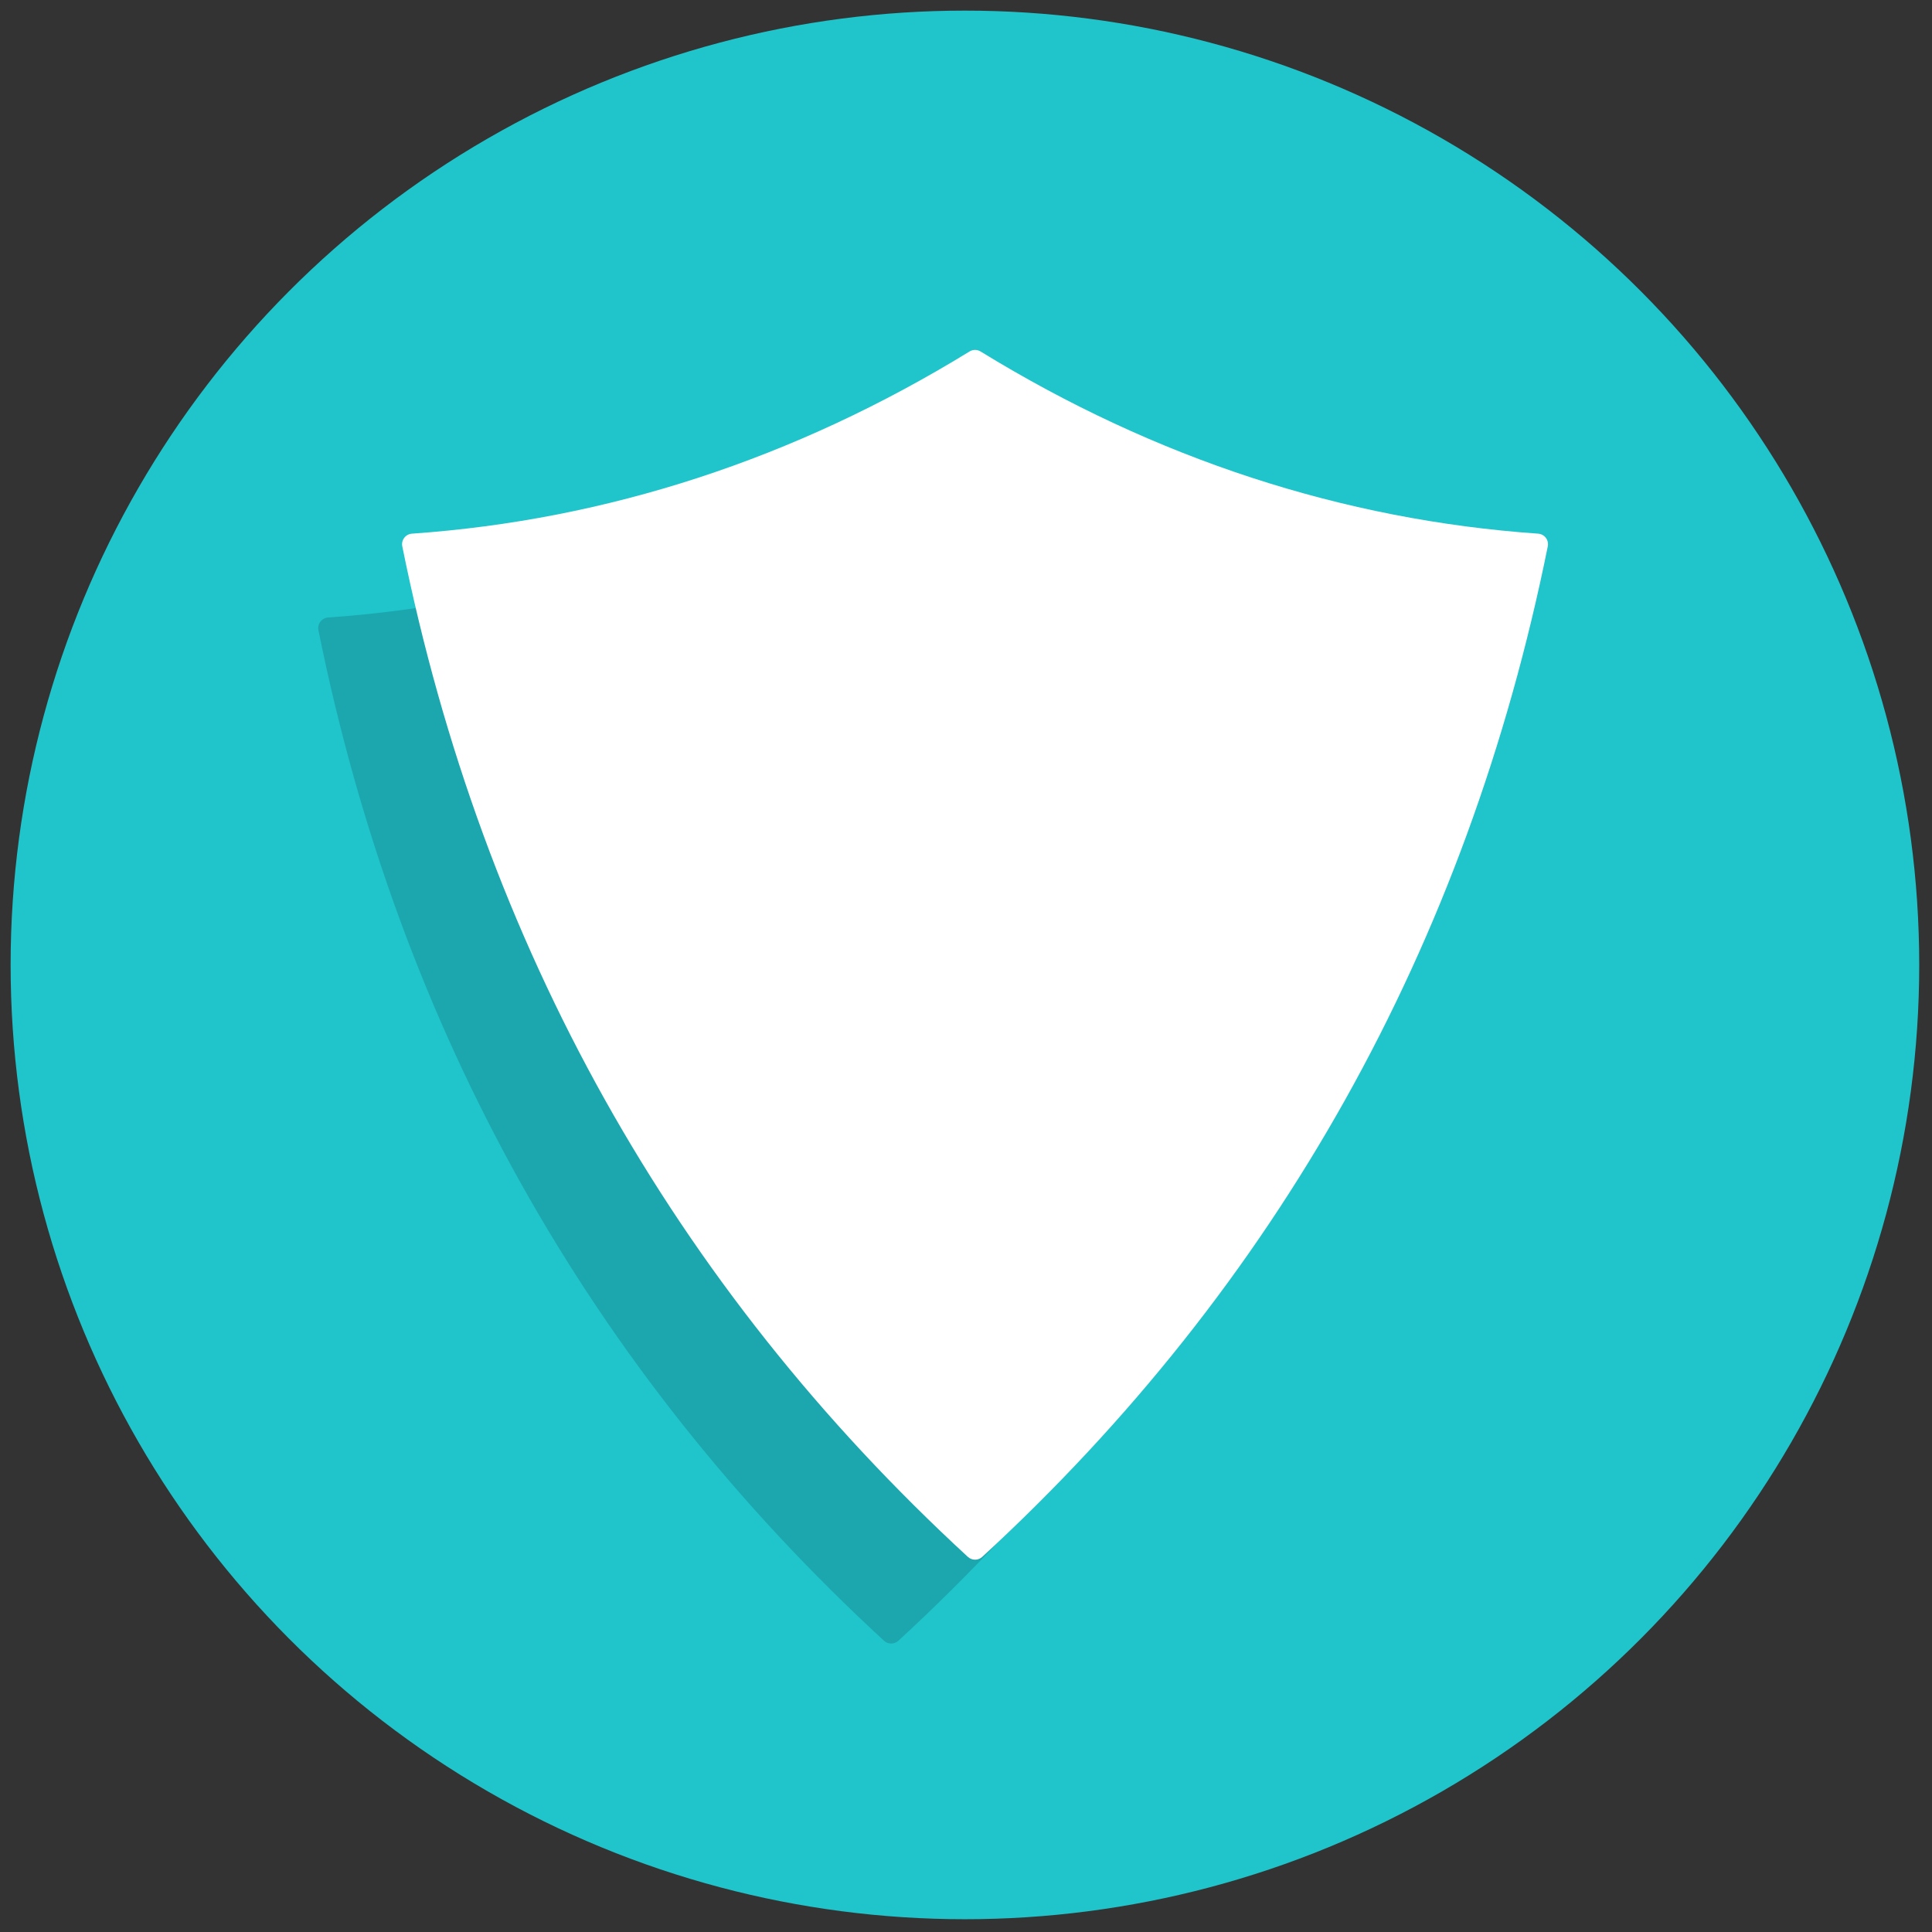
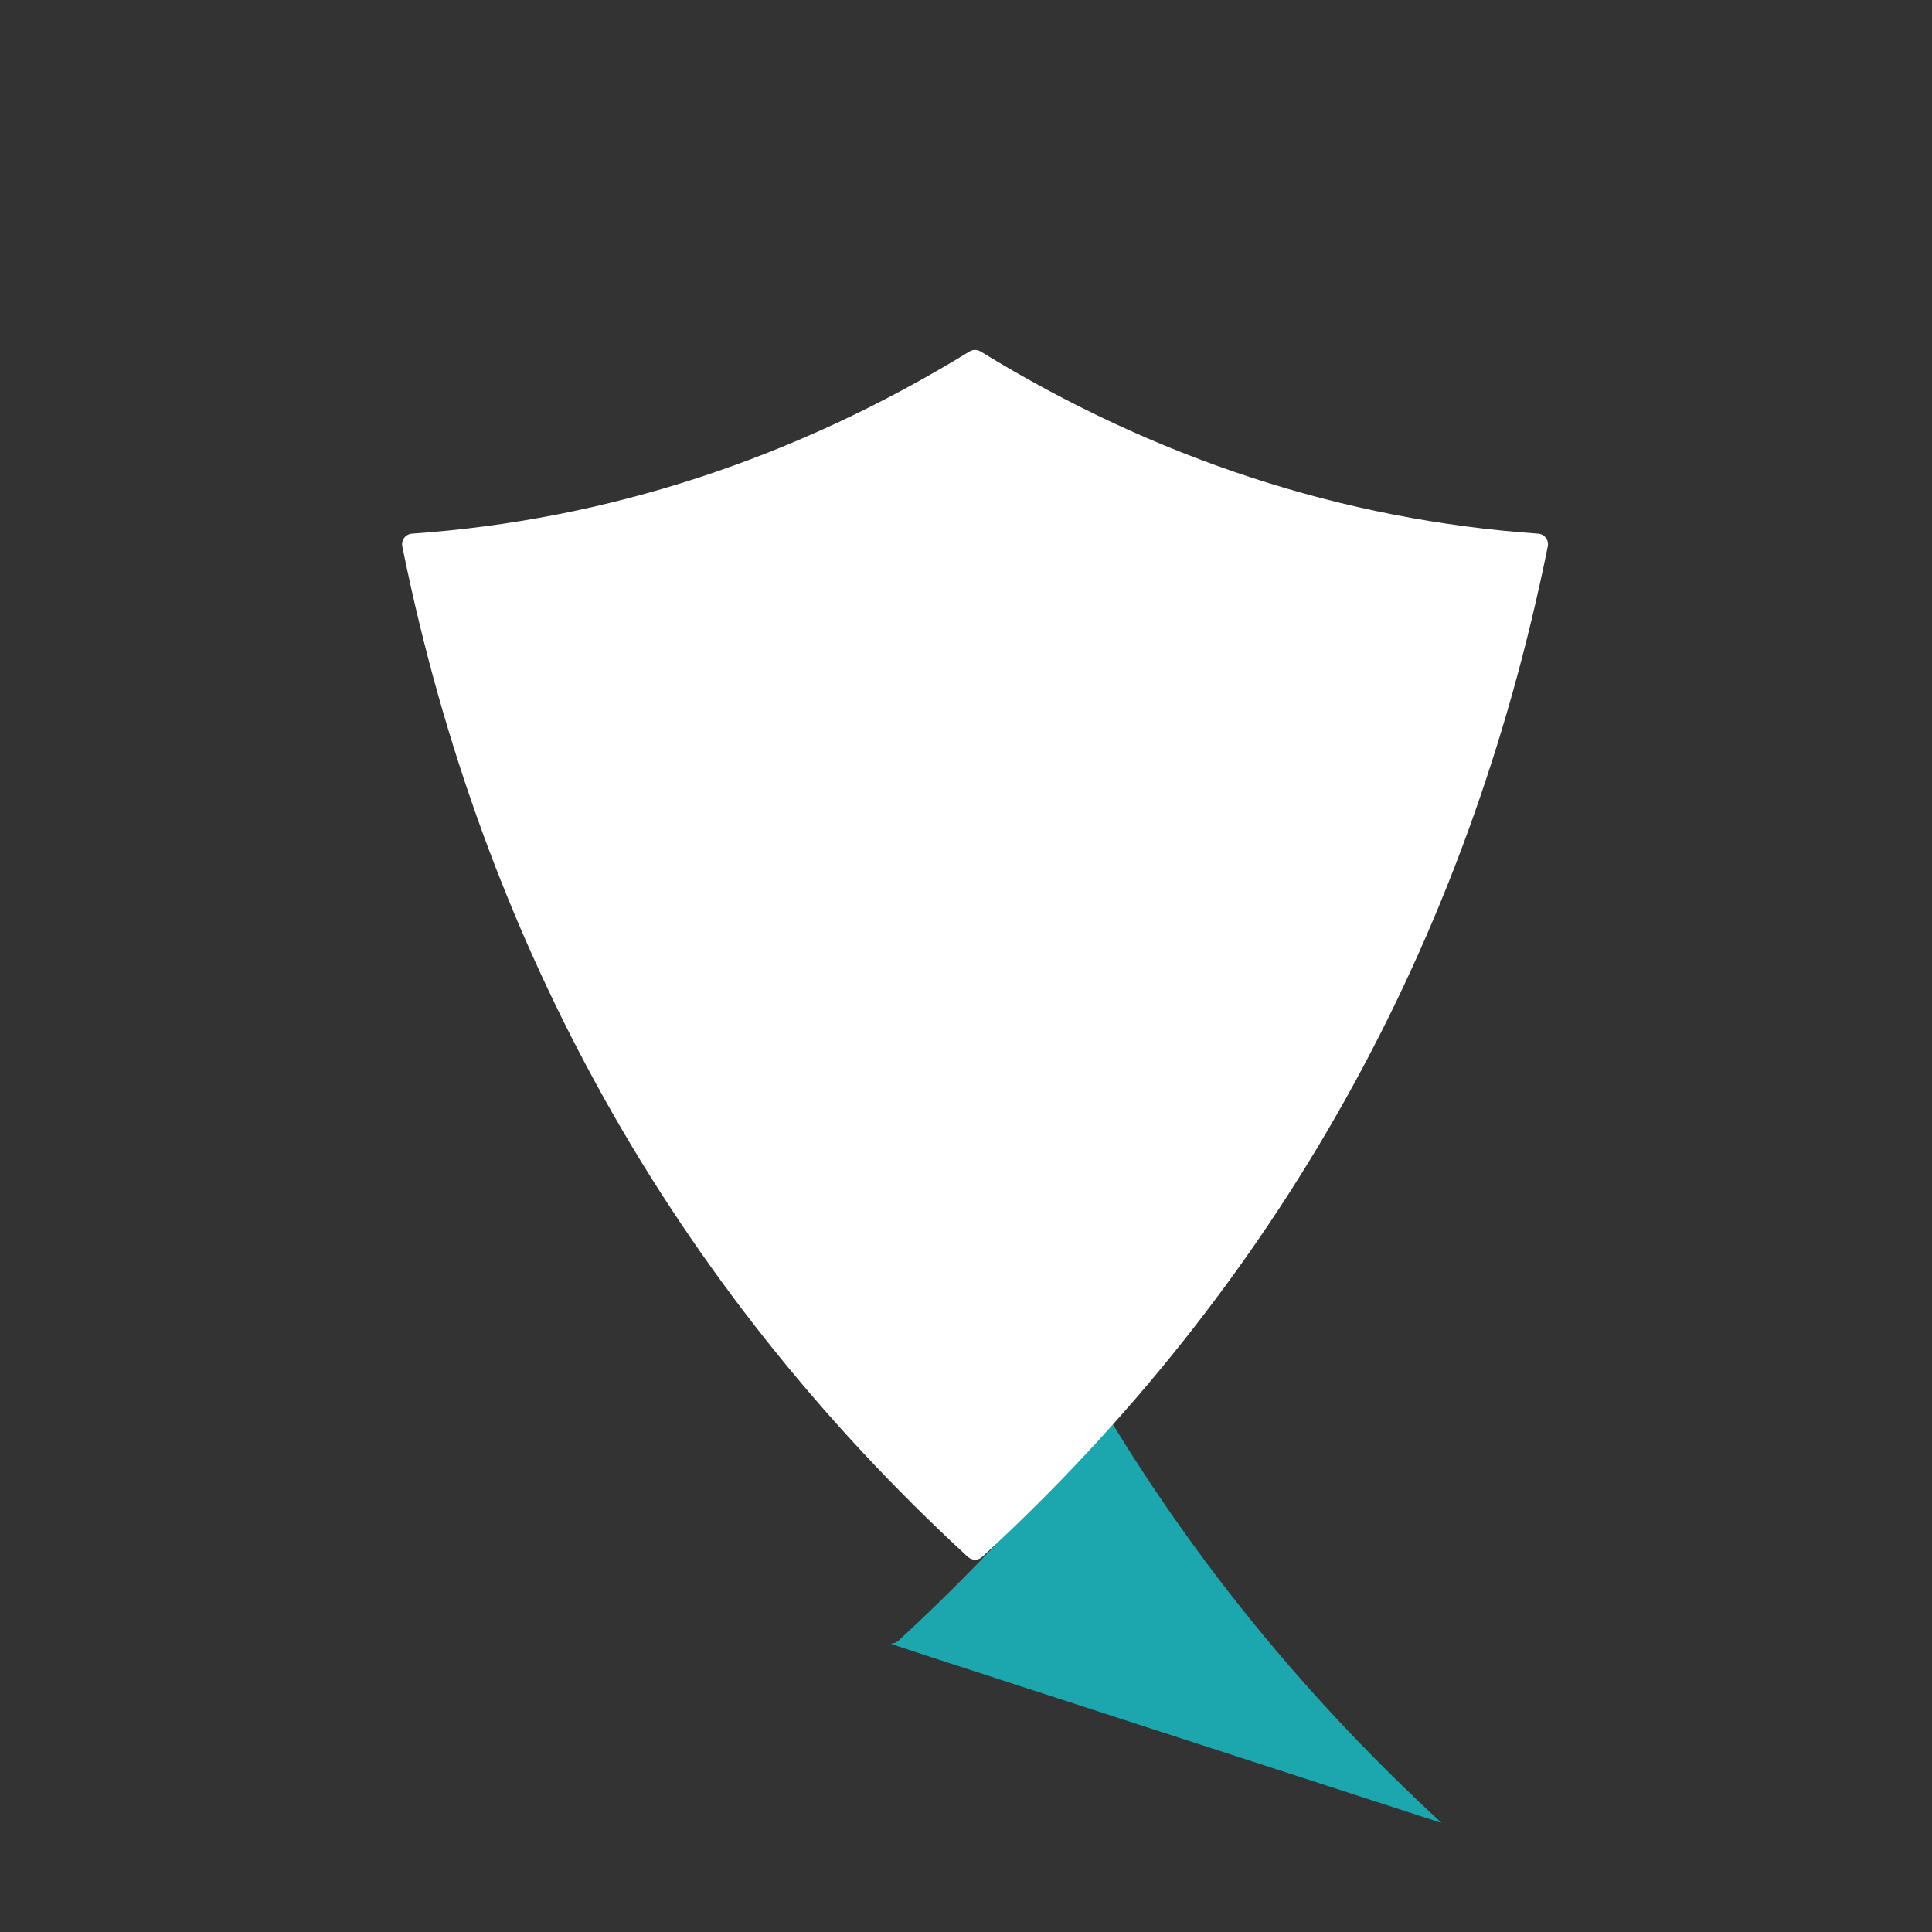
<svg xmlns="http://www.w3.org/2000/svg" version="1.1" width="48" height="48" viewBox="0 0 256 256" xml:space="preserve">
  <rect x="0" y="0" width="256" height="256" fill="#333333" stroke="none" />
  <defs>
</defs>
  <g style="stroke: none; stroke-width: 0; stroke-dasharray: none; stroke-linecap: butt; stroke-linejoin: miter; stroke-miterlimit: 10; fill: none; fill-rule: nonzero; opacity: 1;" transform="translate(1.407 1.407) scale(2.81 2.81)">
-     <circle cx="45" cy="45" r="45" style="stroke: none; stroke-width: 1; stroke-dasharray: none; stroke-linecap: butt; stroke-linejoin: miter; stroke-miterlimit: 10; fill: rgb(32,196,203); fill-rule: nonzero; opacity: 1;" transform="  matrix(1 0 0 1 0 0) " />
-     <path d="M 68.439 28.814 c -0.087 -0.115 -0.219 -0.186 -0.362 -0.196 c -9.21 -0.643 -18.057 -3.533 -26.292 -8.591 c -0.161 -0.099 -0.362 -0.099 -0.523 0 c -8.236 5.058 -17.082 7.948 -26.292 8.591 c -0.144 0.01 -0.276 0.082 -0.363 0.196 c -0.087 0.114 -0.121 0.261 -0.092 0.402 c 3.803 18.827 12.776 34.86 26.67 47.652 C 41.28 76.956 41.401 77 41.523 77 s 0.243 -0.044 0.339 -0.132 c 13.894 -12.792 22.867 -28.824 26.67 -47.652 C 68.561 29.075 68.527 28.929 68.439 28.814 z" style="stroke: none; stroke-width: 1; stroke-dasharray: none; stroke-linecap: butt; stroke-linejoin: miter; stroke-miterlimit: 10; fill: rgb(27,167,173); fill-rule: nonzero; opacity: 1;" transform=" matrix(1 0 0 1 0 0) " stroke-linecap="round" />
+     <path d="M 68.439 28.814 c -0.087 -0.115 -0.219 -0.186 -0.362 -0.196 c -0.161 -0.099 -0.362 -0.099 -0.523 0 c -8.236 5.058 -17.082 7.948 -26.292 8.591 c -0.144 0.01 -0.276 0.082 -0.363 0.196 c -0.087 0.114 -0.121 0.261 -0.092 0.402 c 3.803 18.827 12.776 34.86 26.67 47.652 C 41.28 76.956 41.401 77 41.523 77 s 0.243 -0.044 0.339 -0.132 c 13.894 -12.792 22.867 -28.824 26.67 -47.652 C 68.561 29.075 68.527 28.929 68.439 28.814 z" style="stroke: none; stroke-width: 1; stroke-dasharray: none; stroke-linecap: butt; stroke-linejoin: miter; stroke-miterlimit: 10; fill: rgb(27,167,173); fill-rule: nonzero; opacity: 1;" transform=" matrix(1 0 0 1 0 0) " stroke-linecap="round" />
    <path d="M 72.393 24.86 c -0.087 -0.115 -0.219 -0.186 -0.362 -0.196 c -9.21 -0.643 -18.055 -3.533 -26.292 -8.59 c -0.161 -0.099 -0.362 -0.099 -0.523 0 c -8.236 5.057 -17.082 7.947 -26.292 8.59 c -0.144 0.01 -0.276 0.082 -0.363 0.196 c -0.087 0.114 -0.121 0.261 -0.092 0.402 c 3.803 18.828 12.776 34.86 26.67 47.652 c 0.096 0.088 0.217 0.132 0.339 0.132 s 0.243 -0.044 0.339 -0.132 C 59.709 60.122 68.682 44.09 72.485 25.262 C 72.514 25.121 72.48 24.975 72.393 24.86 z" style="stroke: none; stroke-width: 1; stroke-dasharray: none; stroke-linecap: butt; stroke-linejoin: miter; stroke-miterlimit: 10; fill: rgb(255,255,255); fill-rule: nonzero; opacity: 1;" transform=" matrix(1 0 0 1 0 0) " stroke-linecap="round" />
  </g>
</svg>